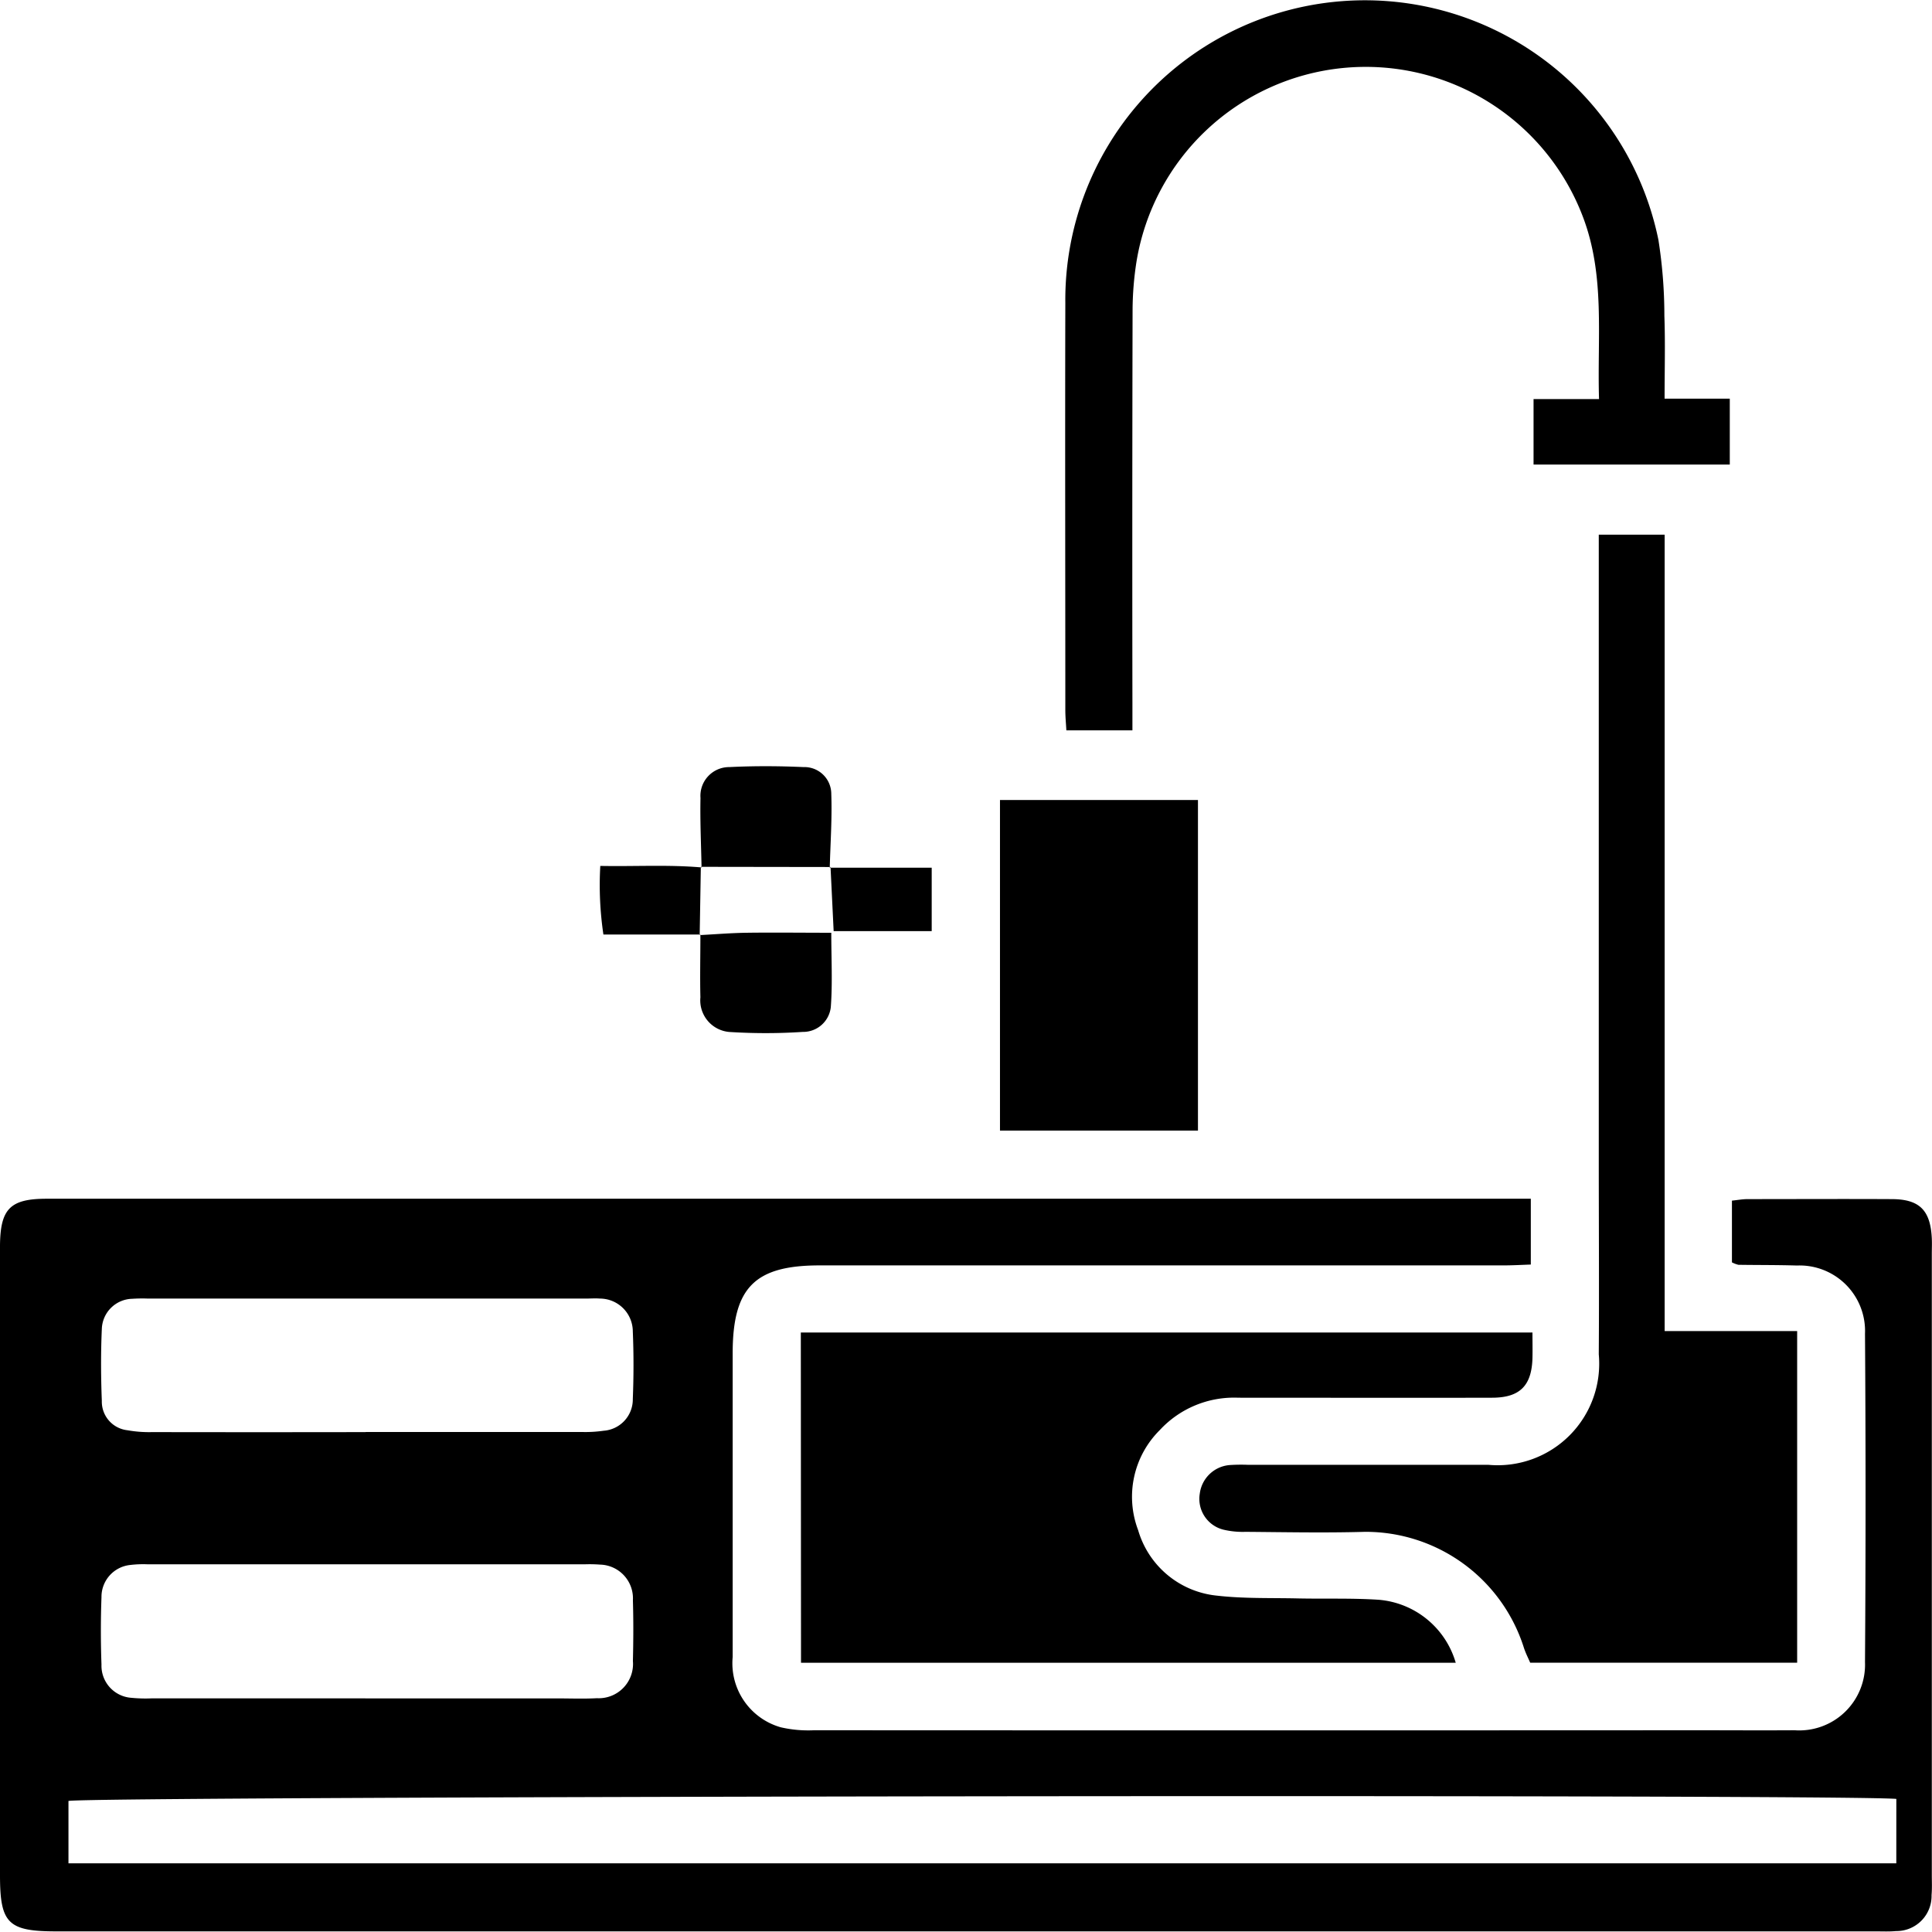
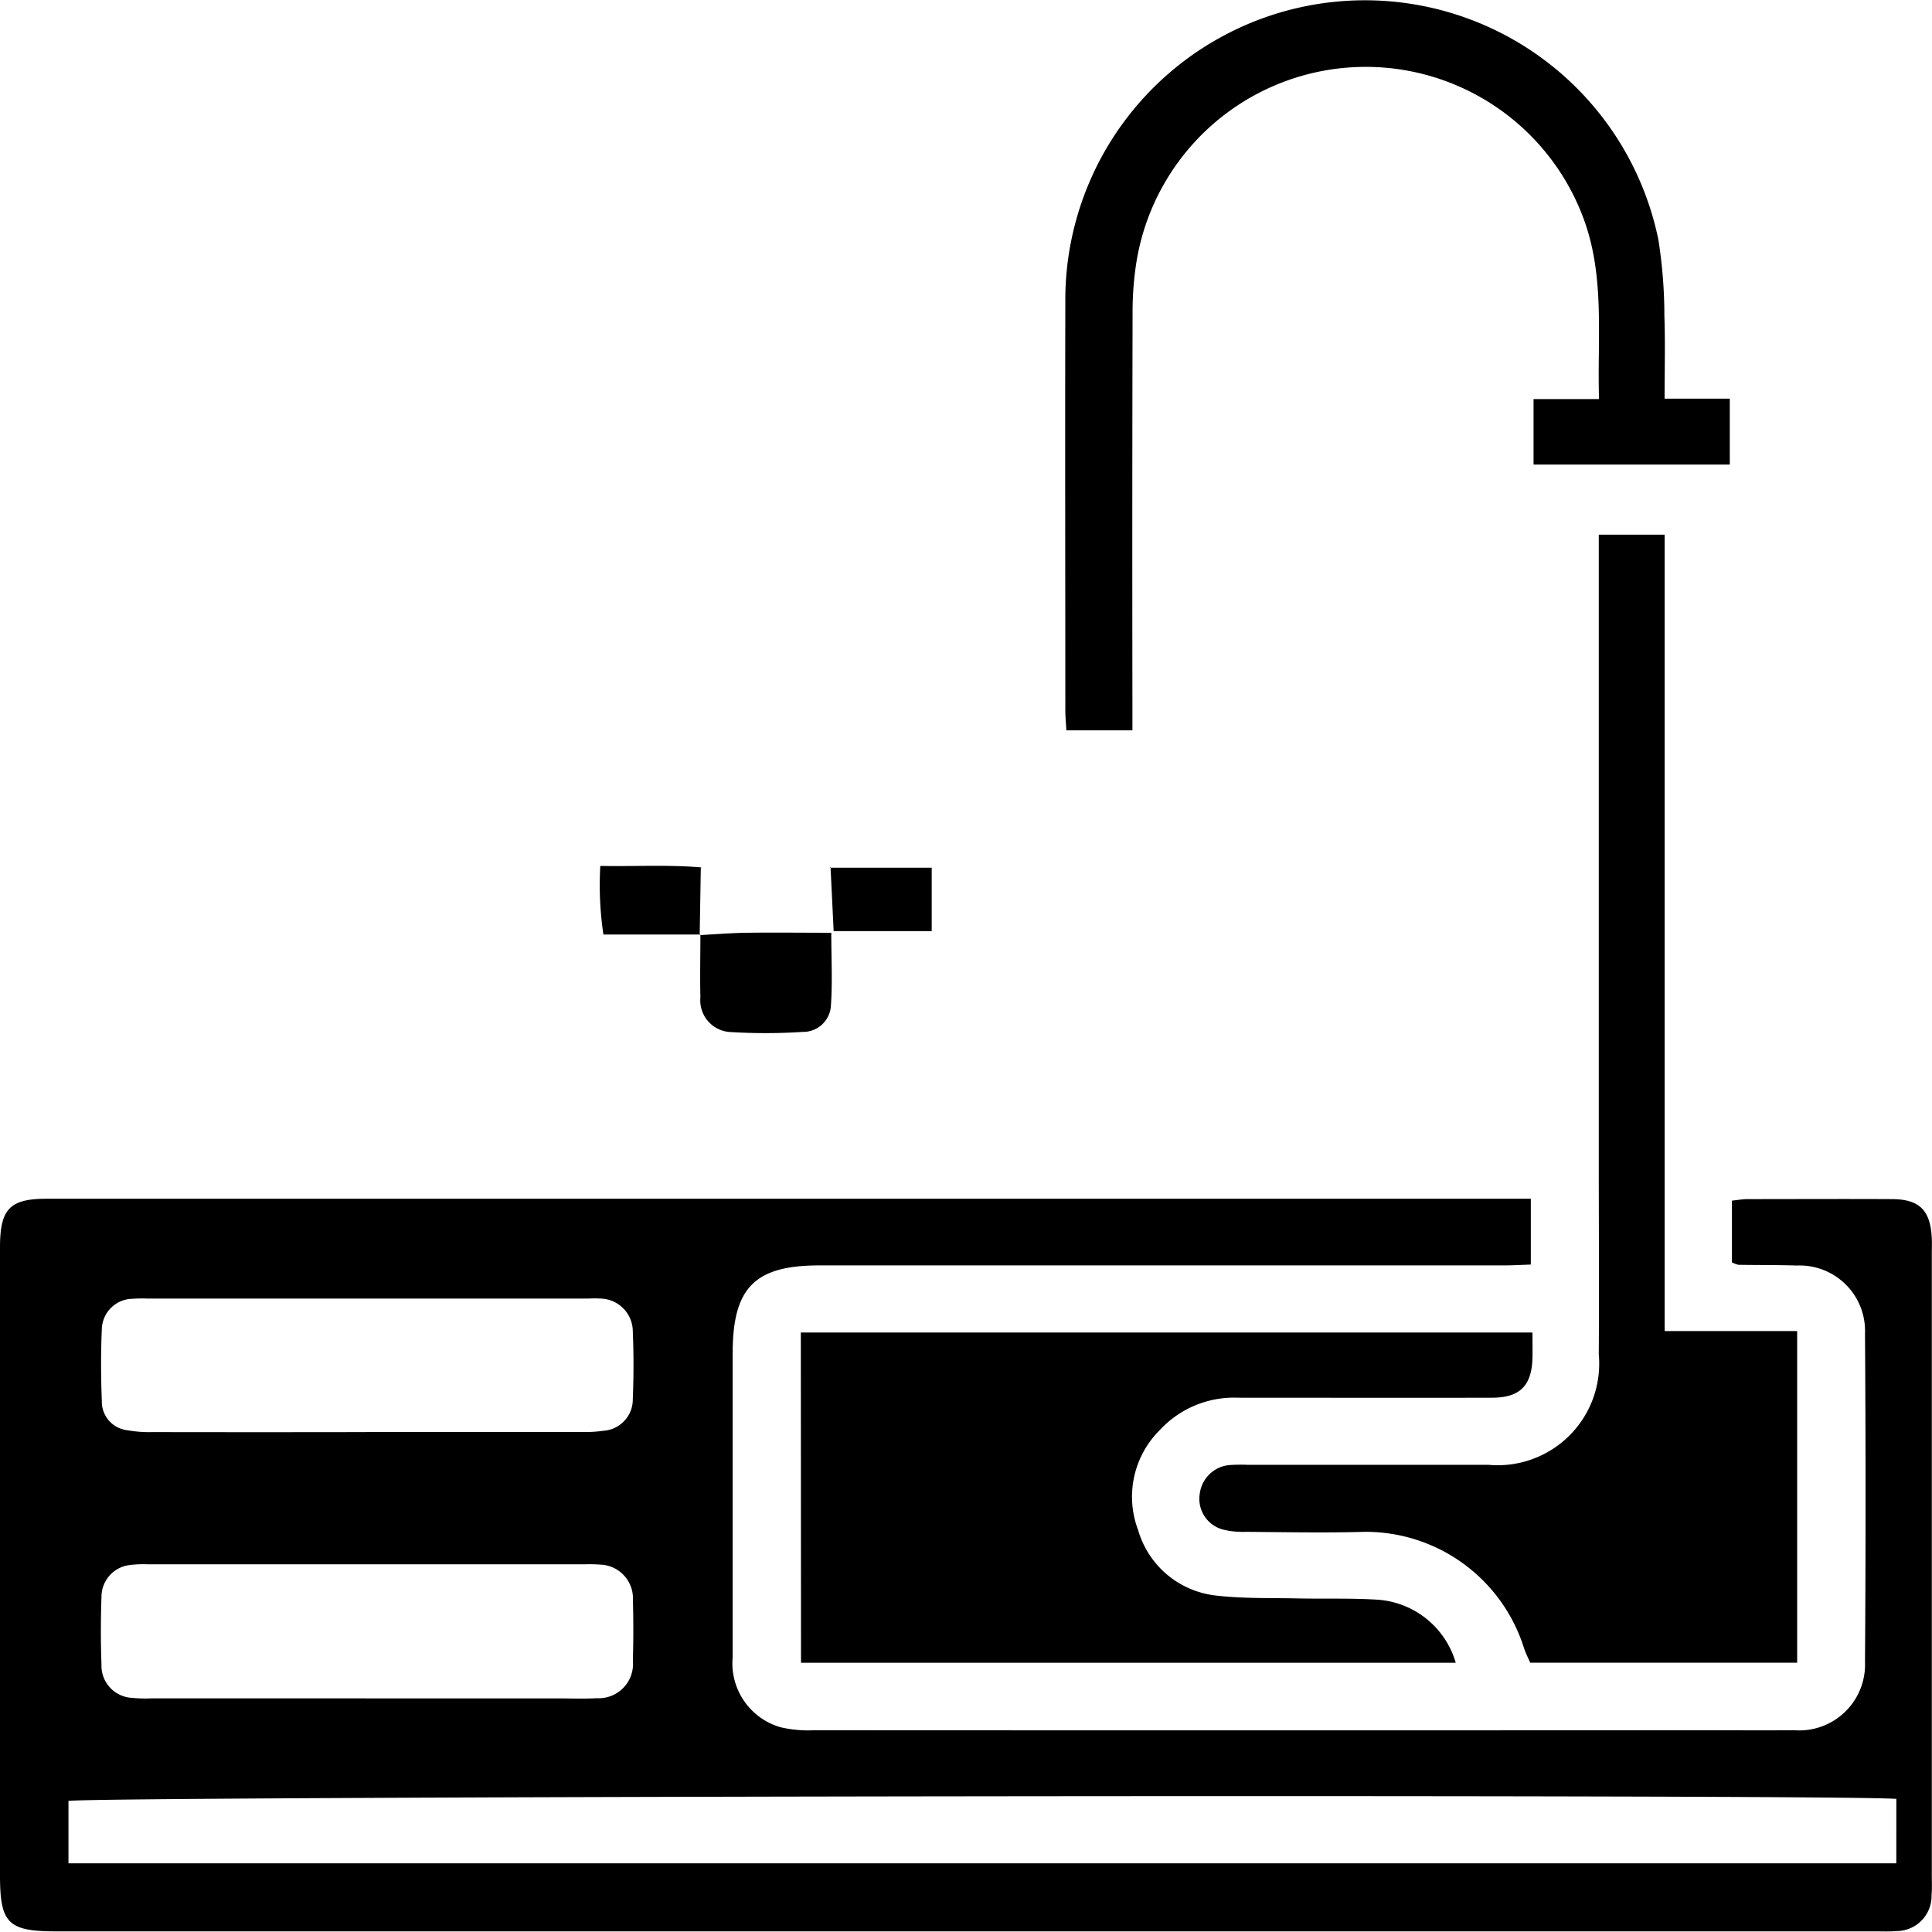
<svg xmlns="http://www.w3.org/2000/svg" width="61.968" height="61.956" viewBox="0 0 61.968 61.956">
  <path d="M55.551,135.026v-1.991c.182-.019.342-.049.5-.049,1.539,0,3.078-.008,4.617,0,.9,0,1.252.356,1.294,1.264.008.168,0,.337,0,.5q0,9.956,0,19.91c0,.216.011.434-.008.649a1.126,1.126,0,0,1-1.139,1.154c-.214.021-.432.01-.649.01H1.809c-1.552,0-1.809-.255-1.809-1.8q0-9.956,0-19.91c0-.1,0-.192,0-.289.011-1.178.325-1.5,1.5-1.5h47.6v2.111c-.278.009-.58.027-.881.027q-10.966,0-21.93,0c-2.084,0-2.789.714-2.789,2.823q0,4.869,0,9.739a2.135,2.135,0,0,0,1.542,2.253,3.924,3.924,0,0,0,1.067.095q14.175.007,28.351,0c1.034,0,2.068.007,3.1,0a2.11,2.11,0,0,0,2.259-2.187q.036-5.266,0-10.532a2.1,2.1,0,0,0-2.186-2.187c-.624-.019-1.25-.014-1.874-.023a.92.92,0,0,1-.207-.078m5.272,17.209c-1.8-.159-58.12-.084-58.628.066v2H60.823ZM11.717,149h6.13c.433,0,.867.018,1.3-.006A1.1,1.1,0,0,0,20.3,147.8c.016-.649.019-1.3,0-1.947a1.082,1.082,0,0,0-1.055-1.144,4.441,4.441,0,0,0-.5-.009H4.75a3.465,3.465,0,0,0-.575.021,1.027,1.027,0,0,0-.92,1.032c-.026.72-.026,1.442,0,2.163a1.031,1.031,0,0,0,.966,1.066,4.555,4.555,0,0,0,.647.017h6.852m.006-8.544q3.461,0,6.922,0a4.149,4.149,0,0,0,.717-.04,1.007,1.007,0,0,0,.932-1.02c.029-.72.03-1.443,0-2.163a1.058,1.058,0,0,0-1.06-1.056c-.143-.012-.288,0-.433,0H4.743a4.966,4.966,0,0,0-.5.007,1,1,0,0,0-.977.968c-.034.767-.03,1.538,0,2.306a.923.923,0,0,0,.826.943,3.923,3.923,0,0,0,.787.059q3.425.006,6.85,0" transform="translate(0 -94.525)" fill="currentColor" />
  <path d="M88.823,147.8H112.29c0,.3.006.56,0,.818-.024.883-.4,1.27-1.286,1.273-2.717.007-5.435,0-8.152,0a3.244,3.244,0,0,0-2.518,1.041,3.013,3.013,0,0,0-.692,3.206,2.934,2.934,0,0,0,2.514,2.1c.855.1,1.726.071,2.59.09s1.733-.013,2.6.043a2.812,2.812,0,0,1,2.483,2.021h-21Z" transform="translate(-63.137 -105.06)" fill="currentColor" />
  <path d="M147.967,59.305V84.848h4.25V95.485h-8.563c-.056-.132-.143-.3-.2-.473a5.324,5.324,0,0,0-5.106-3.724c-1.273.036-2.549.01-3.823,0a2.678,2.678,0,0,1-.712-.07,1.018,1.018,0,0,1-.757-1.153,1.052,1.052,0,0,1,.958-.919,5.474,5.474,0,0,1,.577-.008q3.859,0,7.719,0a3.257,3.257,0,0,0,3.544-3.543c.014-2.068,0-4.136,0-6.2V59.305Z" transform="translate(-94.574 -42.155)" fill="currentColor" />
  <path d="M133.165,14.9V12.8h2.1c-.06-2.008.2-3.952-.513-5.835A7.45,7.45,0,0,0,120.43,8.389a10.256,10.256,0,0,0-.126,1.575q-.015,6.311-.005,12.623v.839h-2.119c-.012-.226-.033-.436-.033-.646,0-4.352-.011-8.7,0-13.055a9.609,9.609,0,0,1,19.023-2.03,15.655,15.655,0,0,1,.191,2.435c.031.859.007,1.721.007,2.657h2.091V14.9Z" transform="translate(-83.977 0)" fill="currentColor" />
-   <rect width="6.35" height="10.603" transform="translate(32.074 25.66)" fill="currentColor" />
-   <path d="M77.718,88.233c-.014-.743-.05-1.487-.034-2.229a.922.922,0,0,1,.926-.992c.791-.039,1.586-.036,2.377,0a.862.862,0,0,1,.892.864c.028.786-.028,1.575-.049,2.363l.023-.022-4.157-.006Z" transform="translate(-55.216 -60.408)" fill="currentColor" />
  <path d="M77.607,103.515c.5-.026,1-.068,1.5-.075.883-.012,1.766,0,2.72,0,0,.834.043,1.617-.016,2.391a.892.892,0,0,1-.9.789,18.182,18.182,0,0,1-2.3.005,1.017,1.017,0,0,1-.982-1.113c-.016-.67,0-1.342,0-2.012Z" transform="translate(-55.164 -73.522)" fill="currentColor" />
-   <path d="M92.029,96.187H95.3v2.035H92.155l-.1-2.057Z" transform="translate(-65.416 -68.356)" fill="currentColor" />
+   <path d="M92.029,96.187H95.3v2.035H92.155l-.1-2.057" transform="translate(-65.416 -68.356)" fill="currentColor" />
  <path d="M69.787,96.074q-.018,1.095-.037,2.189l.017-.019H66.662a10.785,10.785,0,0,1-.1-2.2c1.111.022,2.18-.045,3.252.049Z" transform="translate(-47.308 -68.27)" fill="currentColor" />
</svg>